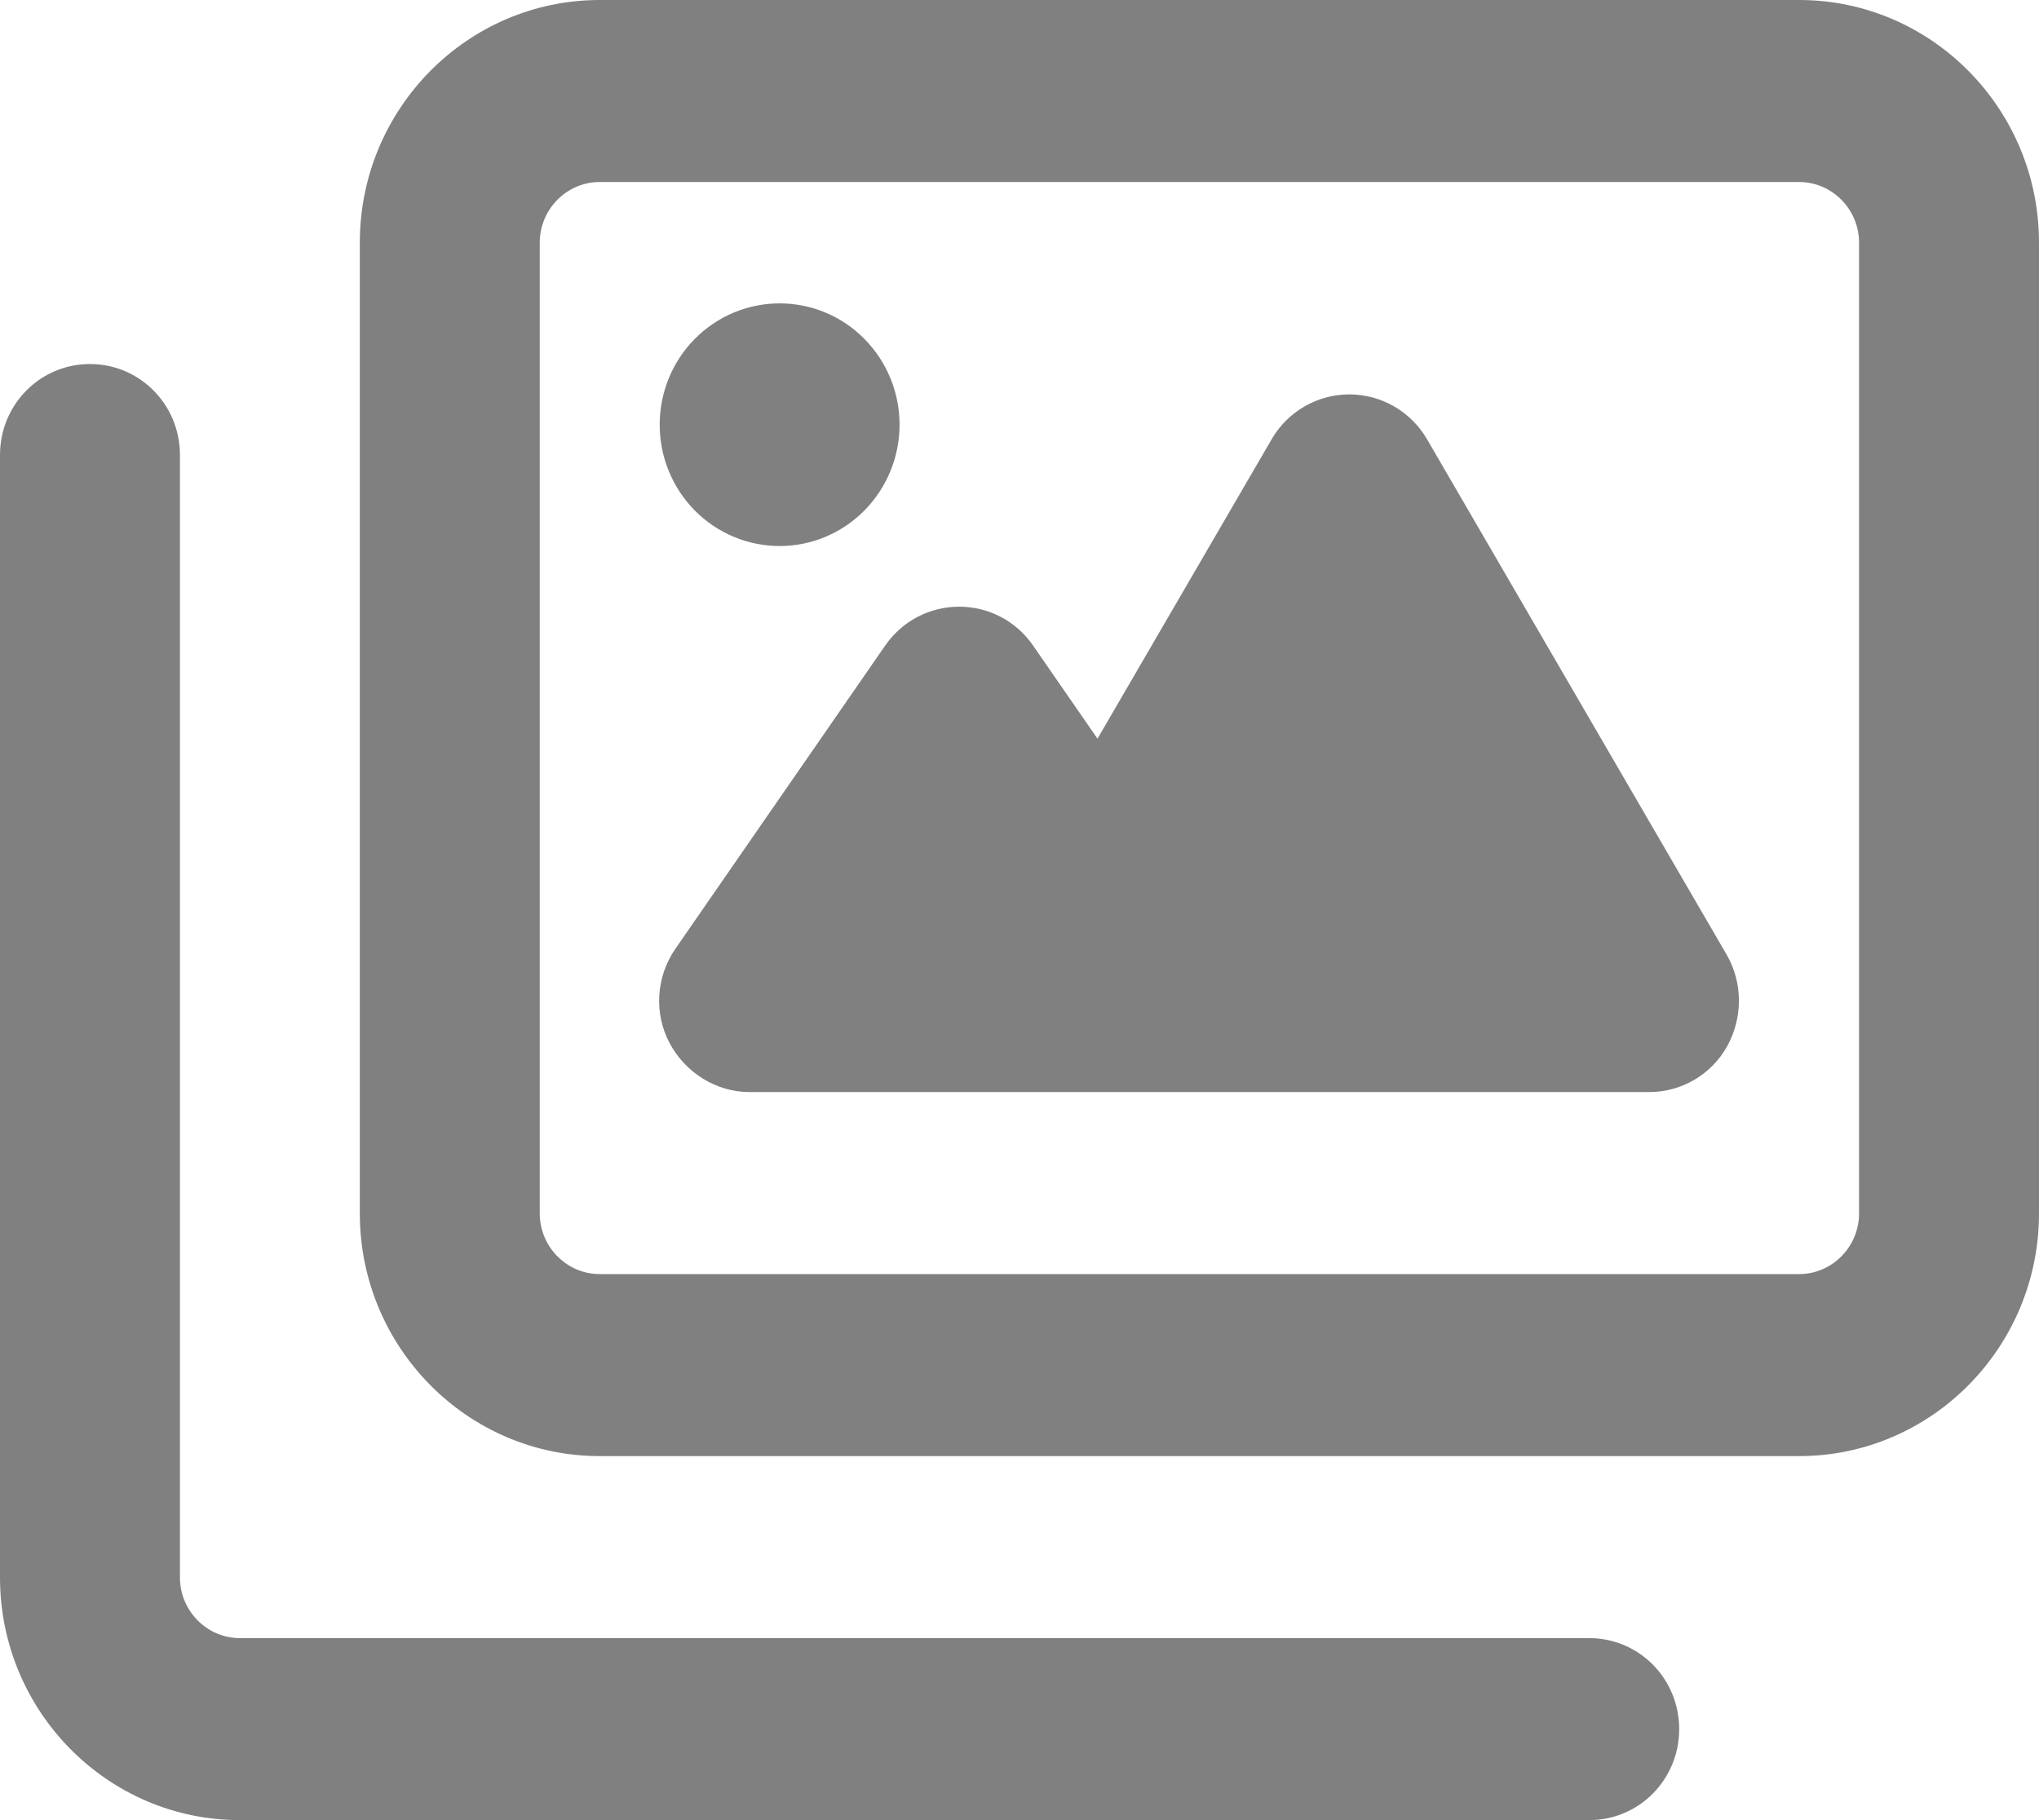
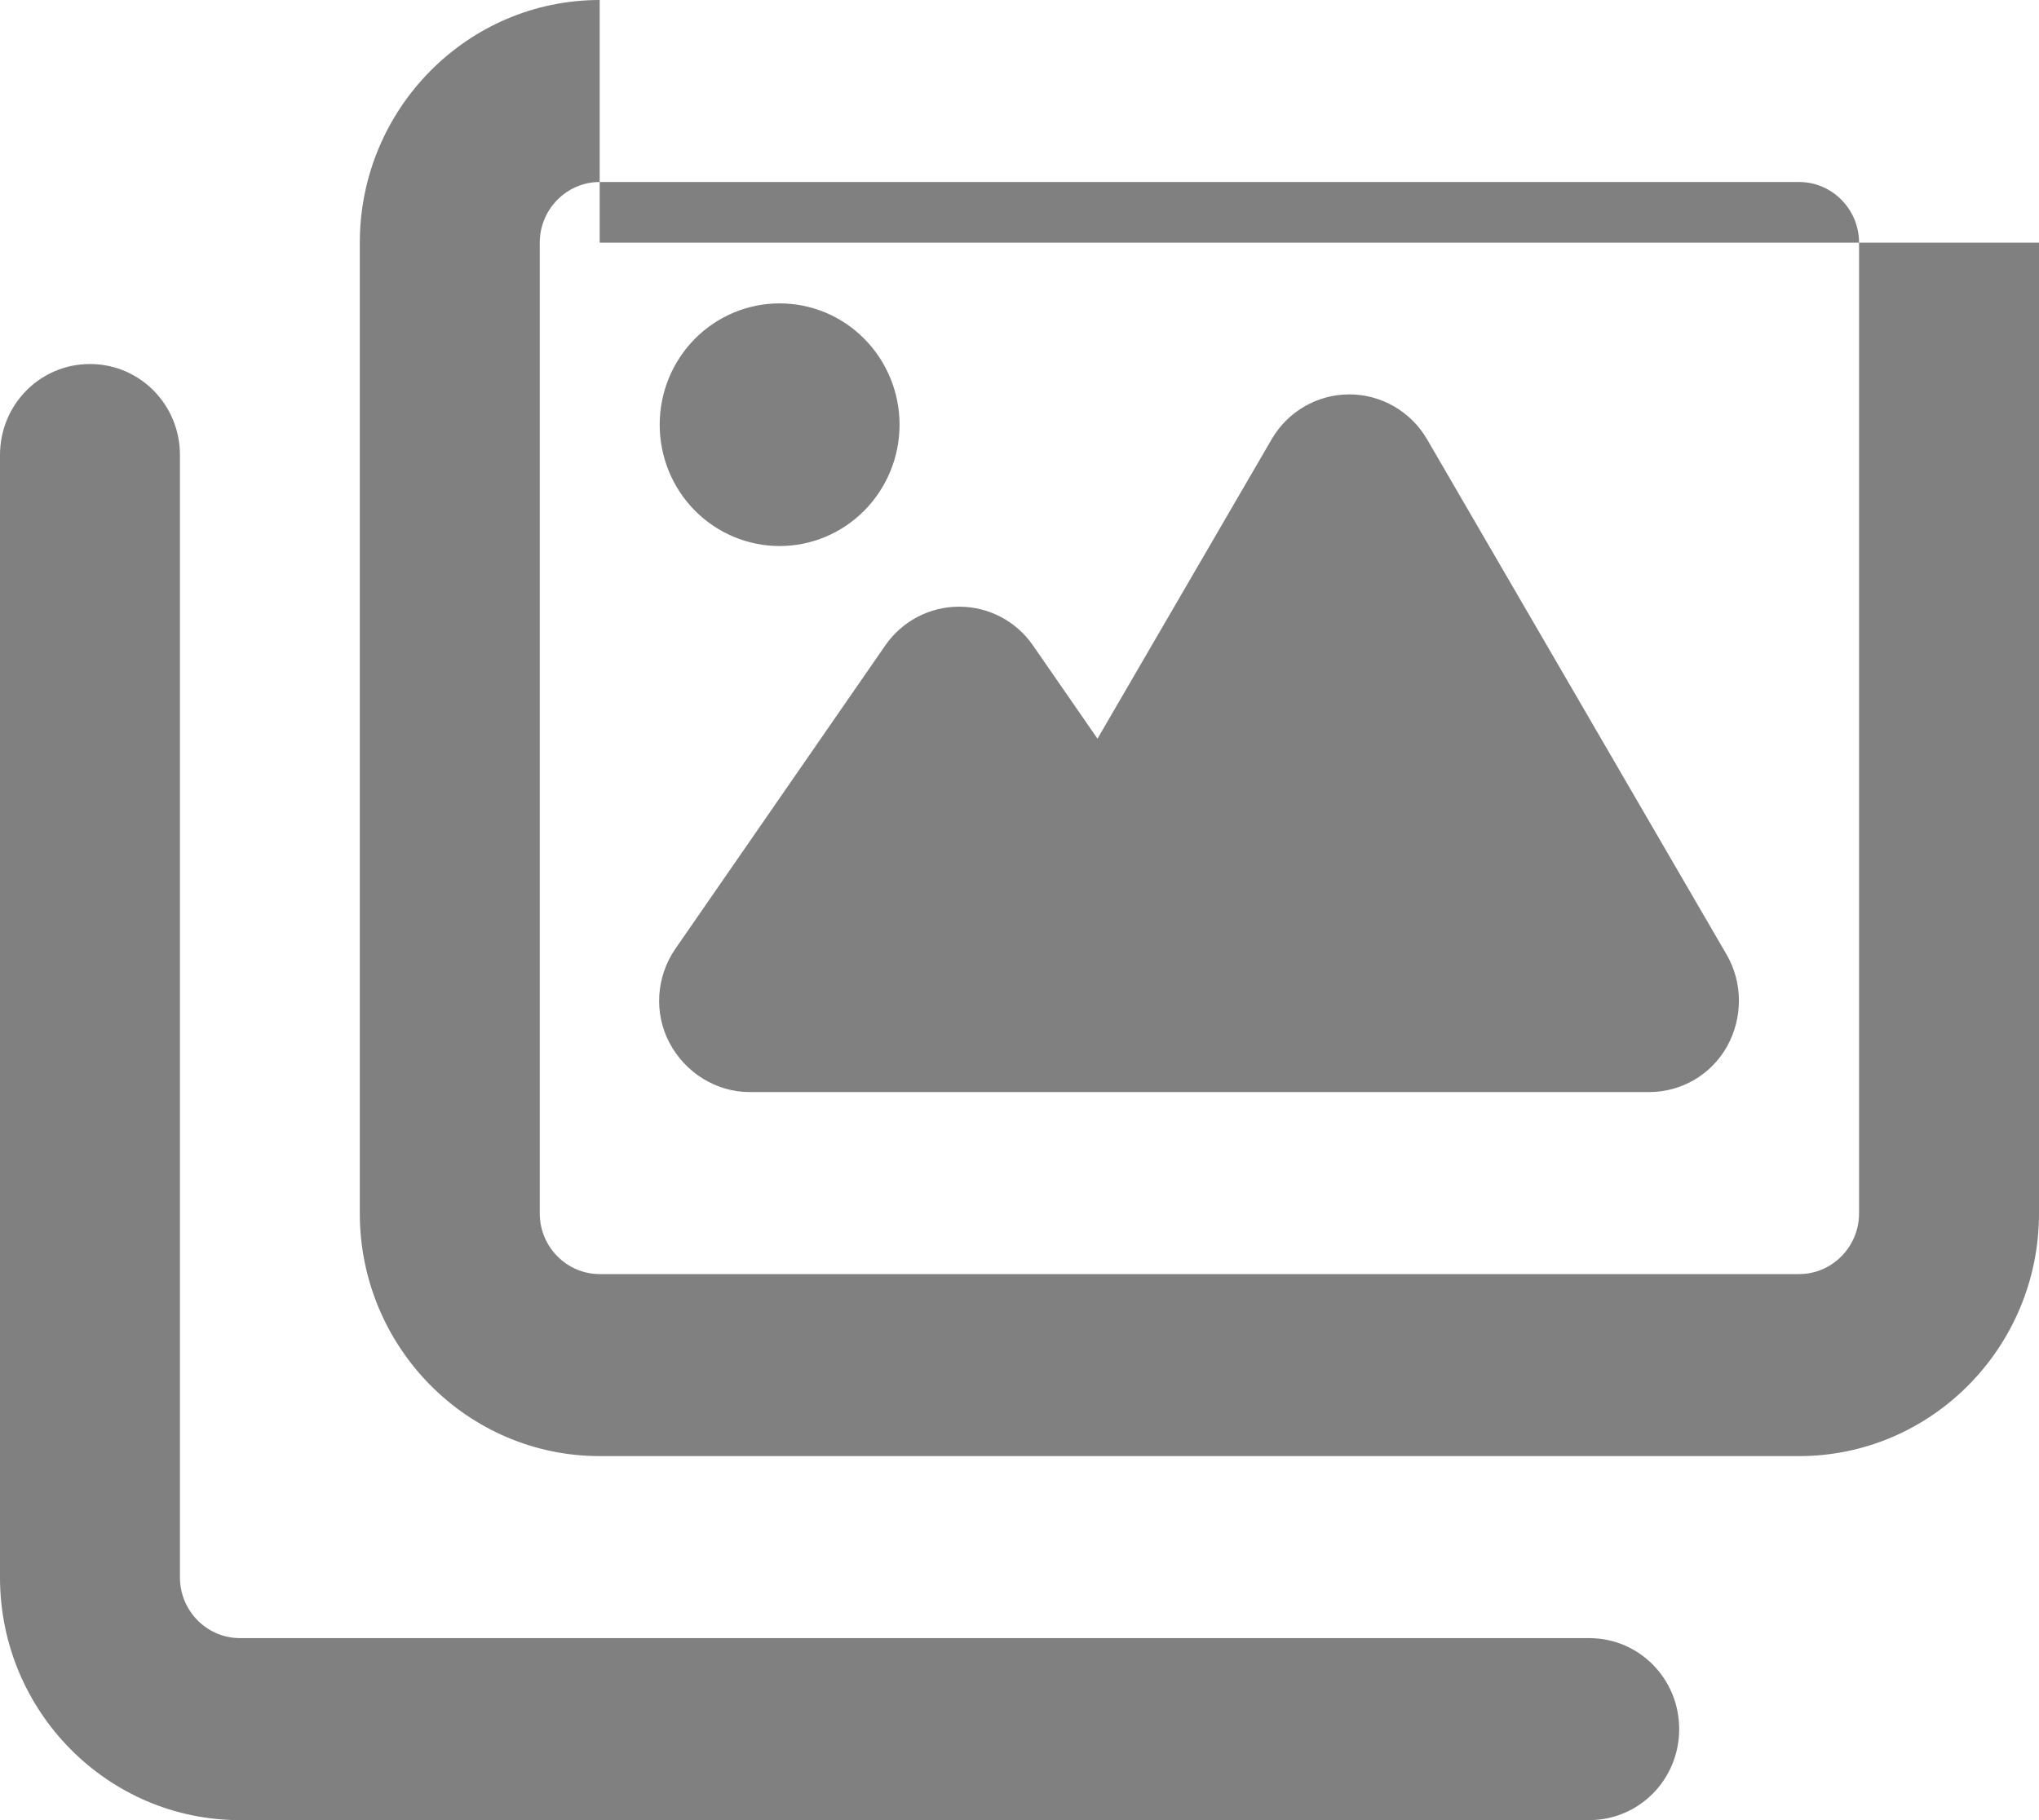
<svg xmlns="http://www.w3.org/2000/svg" width="28" height="25" viewBox="0 0 28 25" fill="none">
-   <path d="M24.706 2.5C25.159 2.5 25.529 2.875 25.529 3.333V16.667C25.529 17.125 25.159 17.5 24.706 17.5H8.235C7.782 17.5 7.412 17.125 7.412 16.667V3.333C7.412 2.875 7.782 2.5 8.235 2.5H24.706ZM8.235 0C6.418 0 4.941 1.495 4.941 3.333V16.667C4.941 18.505 6.418 20 8.235 20H24.706C26.523 20 28 18.505 28 16.667V3.333C28 1.495 26.523 0 24.706 0H8.235ZM12.353 5.833C12.353 5.391 12.179 4.967 11.87 4.655C11.562 4.342 11.143 4.167 10.706 4.167C10.269 4.167 9.85 4.342 9.541 4.655C9.232 4.967 9.059 5.391 9.059 5.833C9.059 6.275 9.232 6.699 9.541 7.012C9.85 7.324 10.269 7.5 10.706 7.5C11.143 7.5 11.562 7.324 11.87 7.012C12.179 6.699 12.353 6.275 12.353 5.833ZM19.595 6.031C19.373 5.651 18.967 5.417 18.529 5.417C18.092 5.417 17.685 5.651 17.464 6.031L15.071 10.146L14.185 8.865C13.954 8.531 13.578 8.333 13.171 8.333C12.765 8.333 12.389 8.531 12.157 8.865L9.275 13.031C9.012 13.412 8.976 13.912 9.193 14.323C9.409 14.734 9.836 15 10.294 15H22.647C23.09 15 23.502 14.76 23.718 14.37C23.934 13.979 23.934 13.5 23.712 13.115L19.595 6.031ZM2.471 6.25C2.471 5.557 1.92 5 1.235 5C0.551 5 0 5.557 0 6.25V21.667C0 23.505 1.477 25 3.294 25H21.823C22.508 25 23.059 24.443 23.059 23.75C23.059 23.057 22.508 22.5 21.823 22.5H3.294C2.841 22.5 2.471 22.125 2.471 21.667V6.25Z" fill="gray" />
+   <path d="M24.706 2.5C25.159 2.5 25.529 2.875 25.529 3.333V16.667C25.529 17.125 25.159 17.5 24.706 17.5H8.235C7.782 17.5 7.412 17.125 7.412 16.667V3.333C7.412 2.875 7.782 2.5 8.235 2.5H24.706ZM8.235 0C6.418 0 4.941 1.495 4.941 3.333V16.667C4.941 18.505 6.418 20 8.235 20H24.706C26.523 20 28 18.505 28 16.667V3.333H8.235ZM12.353 5.833C12.353 5.391 12.179 4.967 11.87 4.655C11.562 4.342 11.143 4.167 10.706 4.167C10.269 4.167 9.85 4.342 9.541 4.655C9.232 4.967 9.059 5.391 9.059 5.833C9.059 6.275 9.232 6.699 9.541 7.012C9.85 7.324 10.269 7.5 10.706 7.5C11.143 7.5 11.562 7.324 11.87 7.012C12.179 6.699 12.353 6.275 12.353 5.833ZM19.595 6.031C19.373 5.651 18.967 5.417 18.529 5.417C18.092 5.417 17.685 5.651 17.464 6.031L15.071 10.146L14.185 8.865C13.954 8.531 13.578 8.333 13.171 8.333C12.765 8.333 12.389 8.531 12.157 8.865L9.275 13.031C9.012 13.412 8.976 13.912 9.193 14.323C9.409 14.734 9.836 15 10.294 15H22.647C23.09 15 23.502 14.76 23.718 14.37C23.934 13.979 23.934 13.5 23.712 13.115L19.595 6.031ZM2.471 6.25C2.471 5.557 1.92 5 1.235 5C0.551 5 0 5.557 0 6.25V21.667C0 23.505 1.477 25 3.294 25H21.823C22.508 25 23.059 24.443 23.059 23.75C23.059 23.057 22.508 22.5 21.823 22.5H3.294C2.841 22.5 2.471 22.125 2.471 21.667V6.25Z" fill="gray" />
</svg>